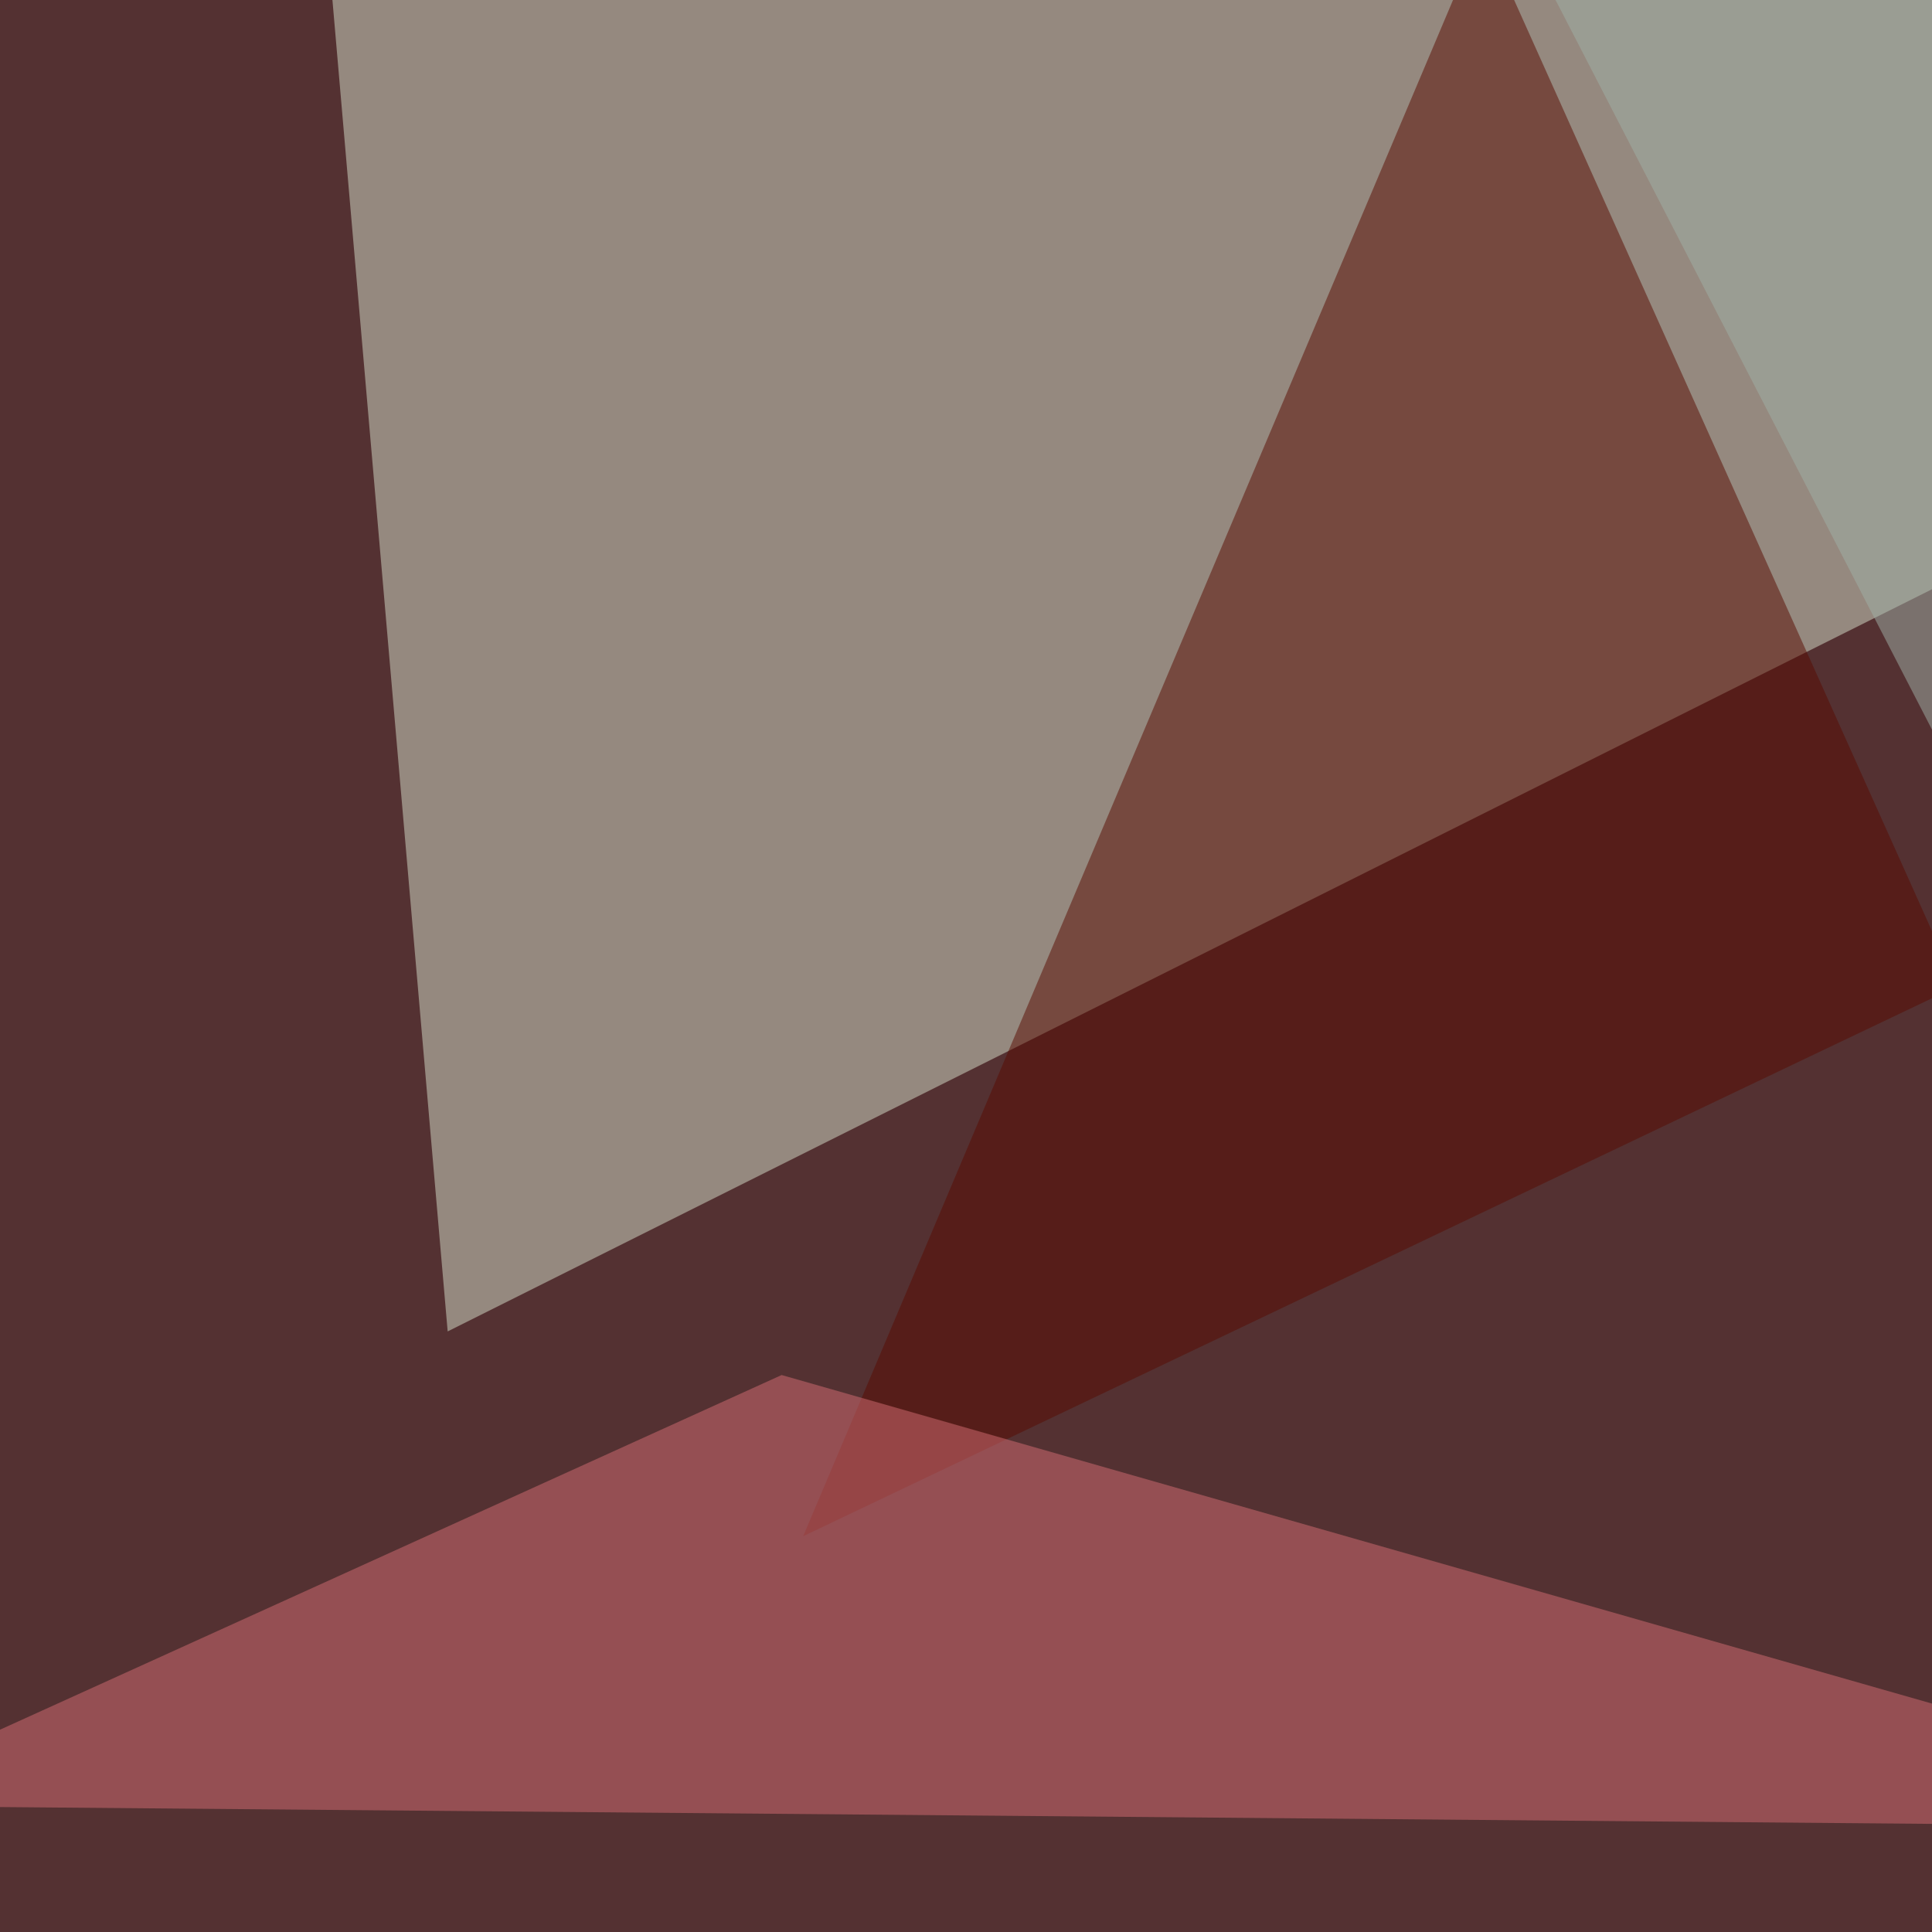
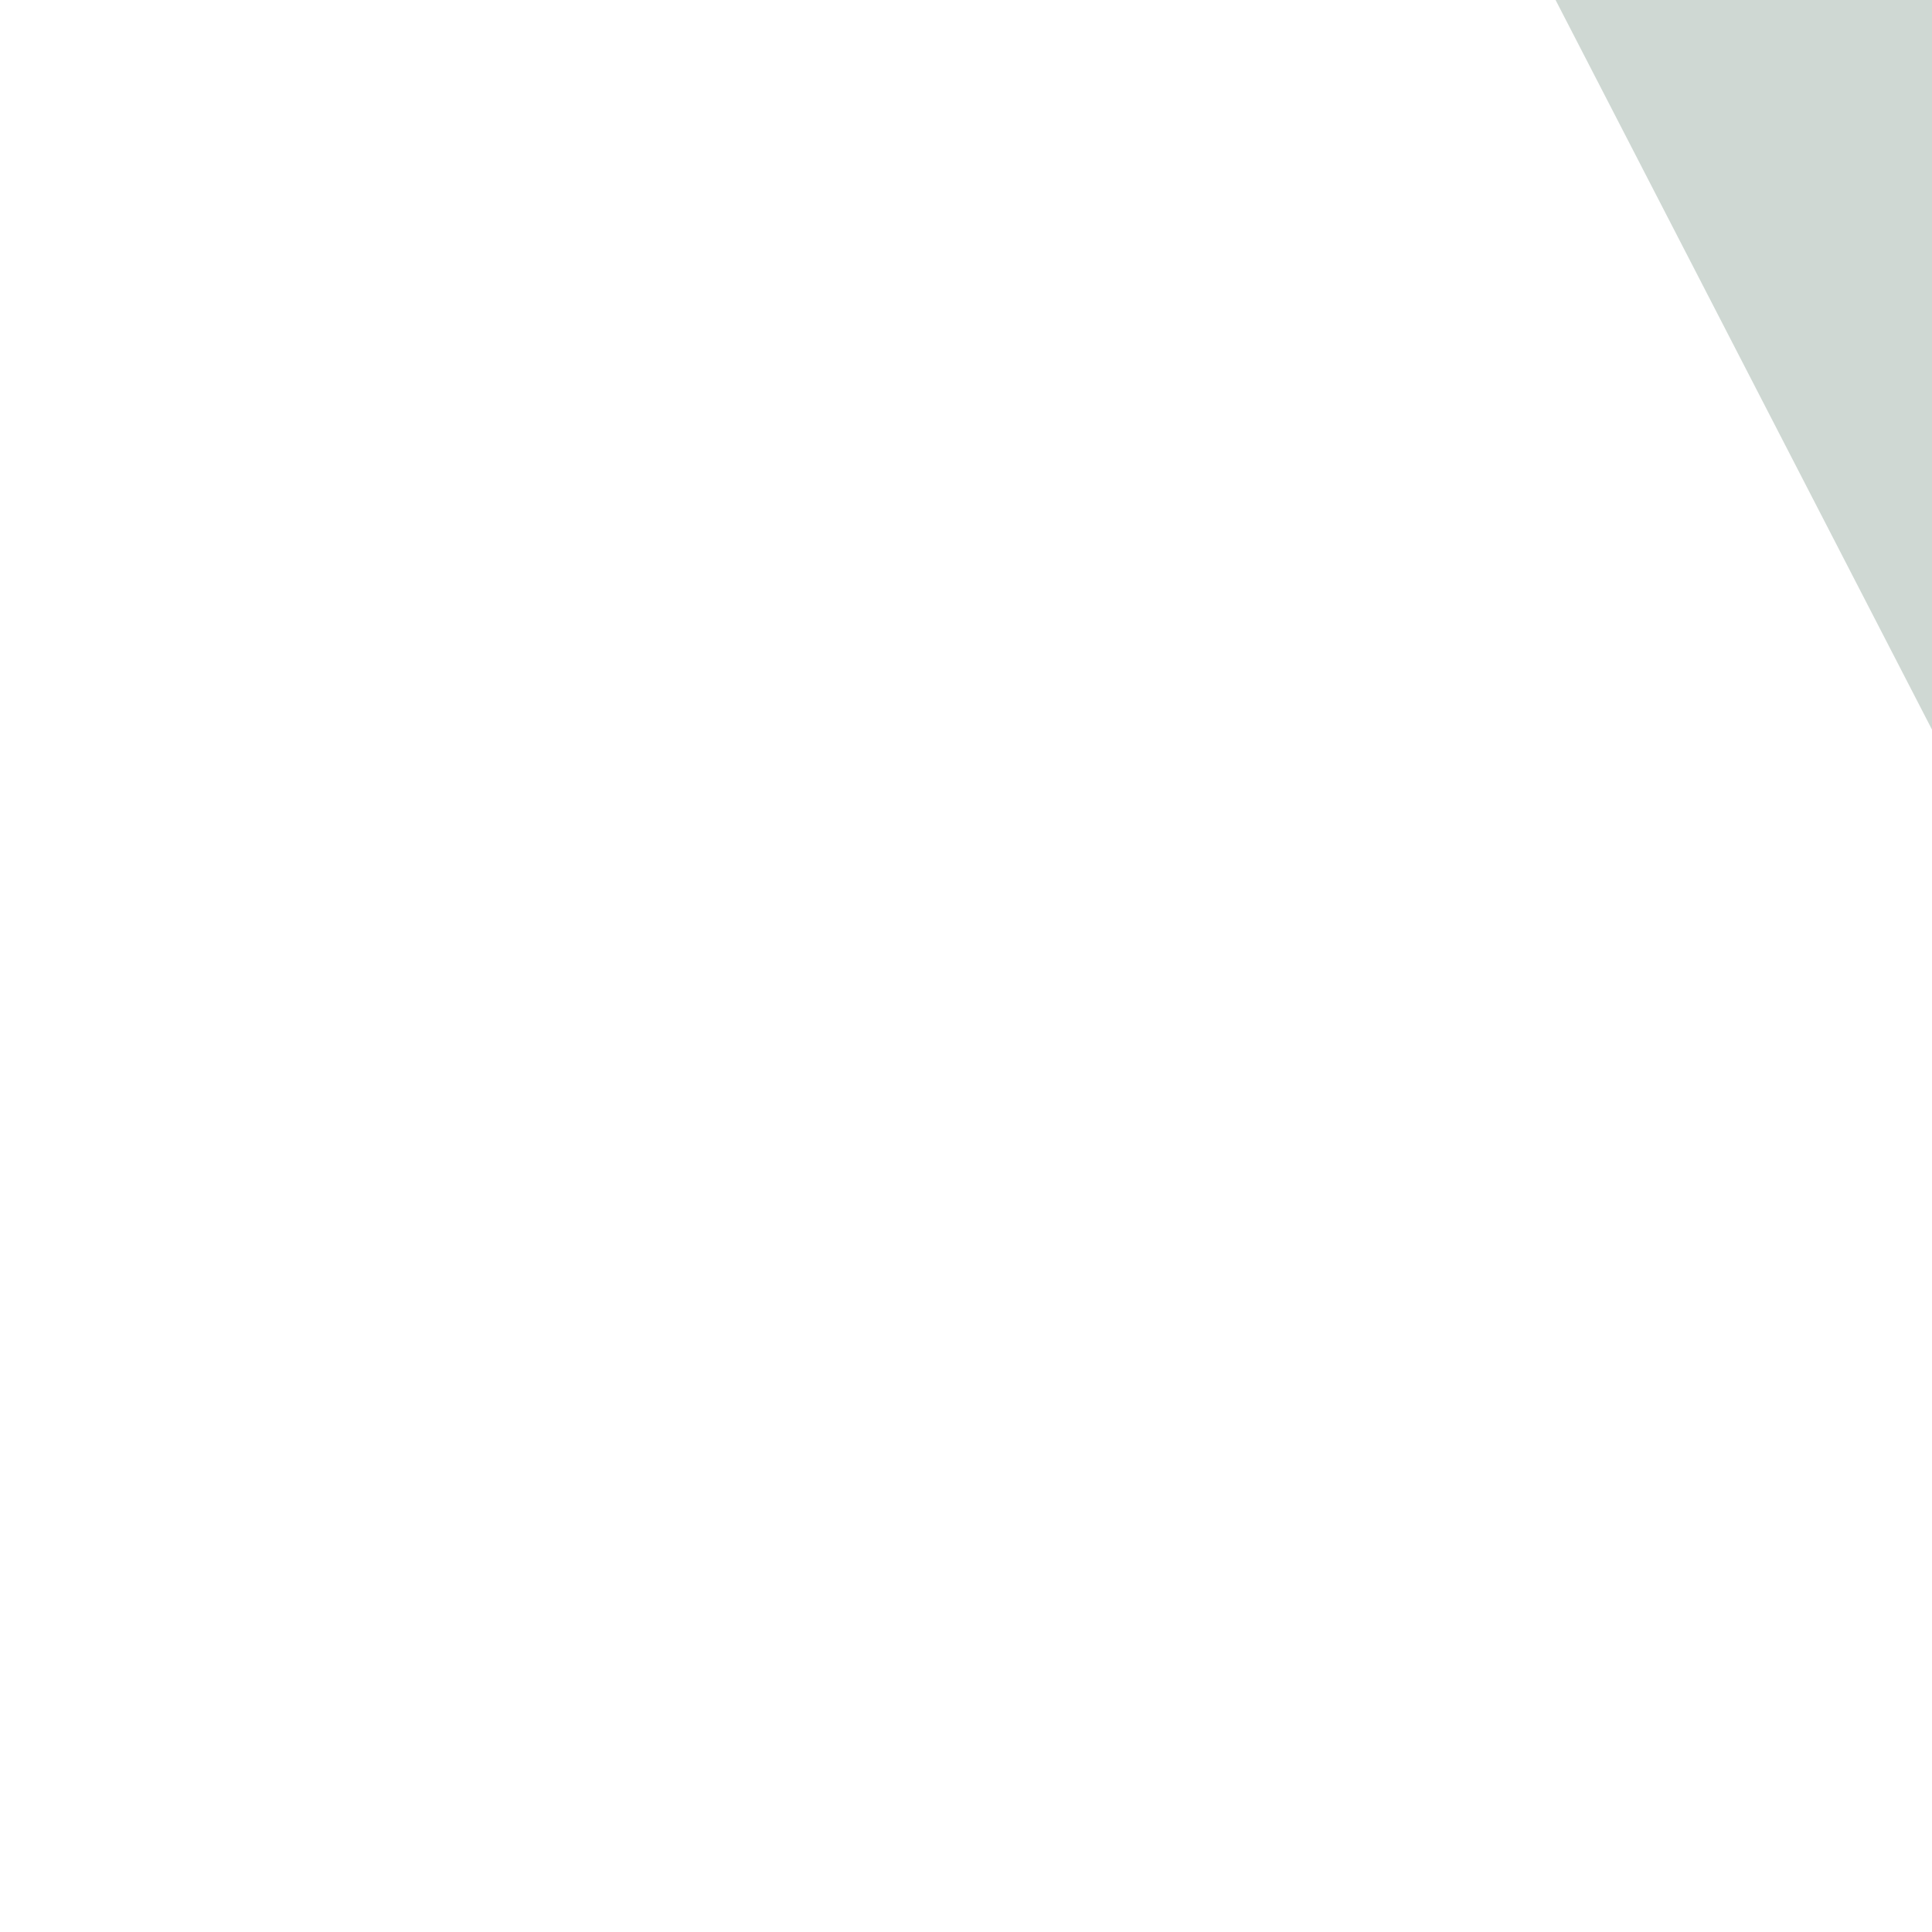
<svg xmlns="http://www.w3.org/2000/svg" width="350" height="350">
  <filter id="a">
    <feGaussianBlur stdDeviation="12" />
  </filter>
-   <rect width="100%" height="100%" fill="#543132" />
  <g filter="url(#a)">
    <g fill-opacity=".5">
-       <path fill="#d7e3cc" d="M530.3 16.6L57.6-30.3l23.5 271.5z" />
+       <path fill="#d7e3cc" d="M530.3 16.6L57.6-30.3z" />
      <path fill="#a0b3a9" d="M278.3-6.8l252-2-60.6 373z" />
-       <path fill="#590b00" d="M268.6-12.7l85.9 191.4-209 99.6z" />
-       <path fill="#d76e74" d="M-30.3 327.1l171.9-78 287.1 82z" />
    </g>
  </g>
</svg>